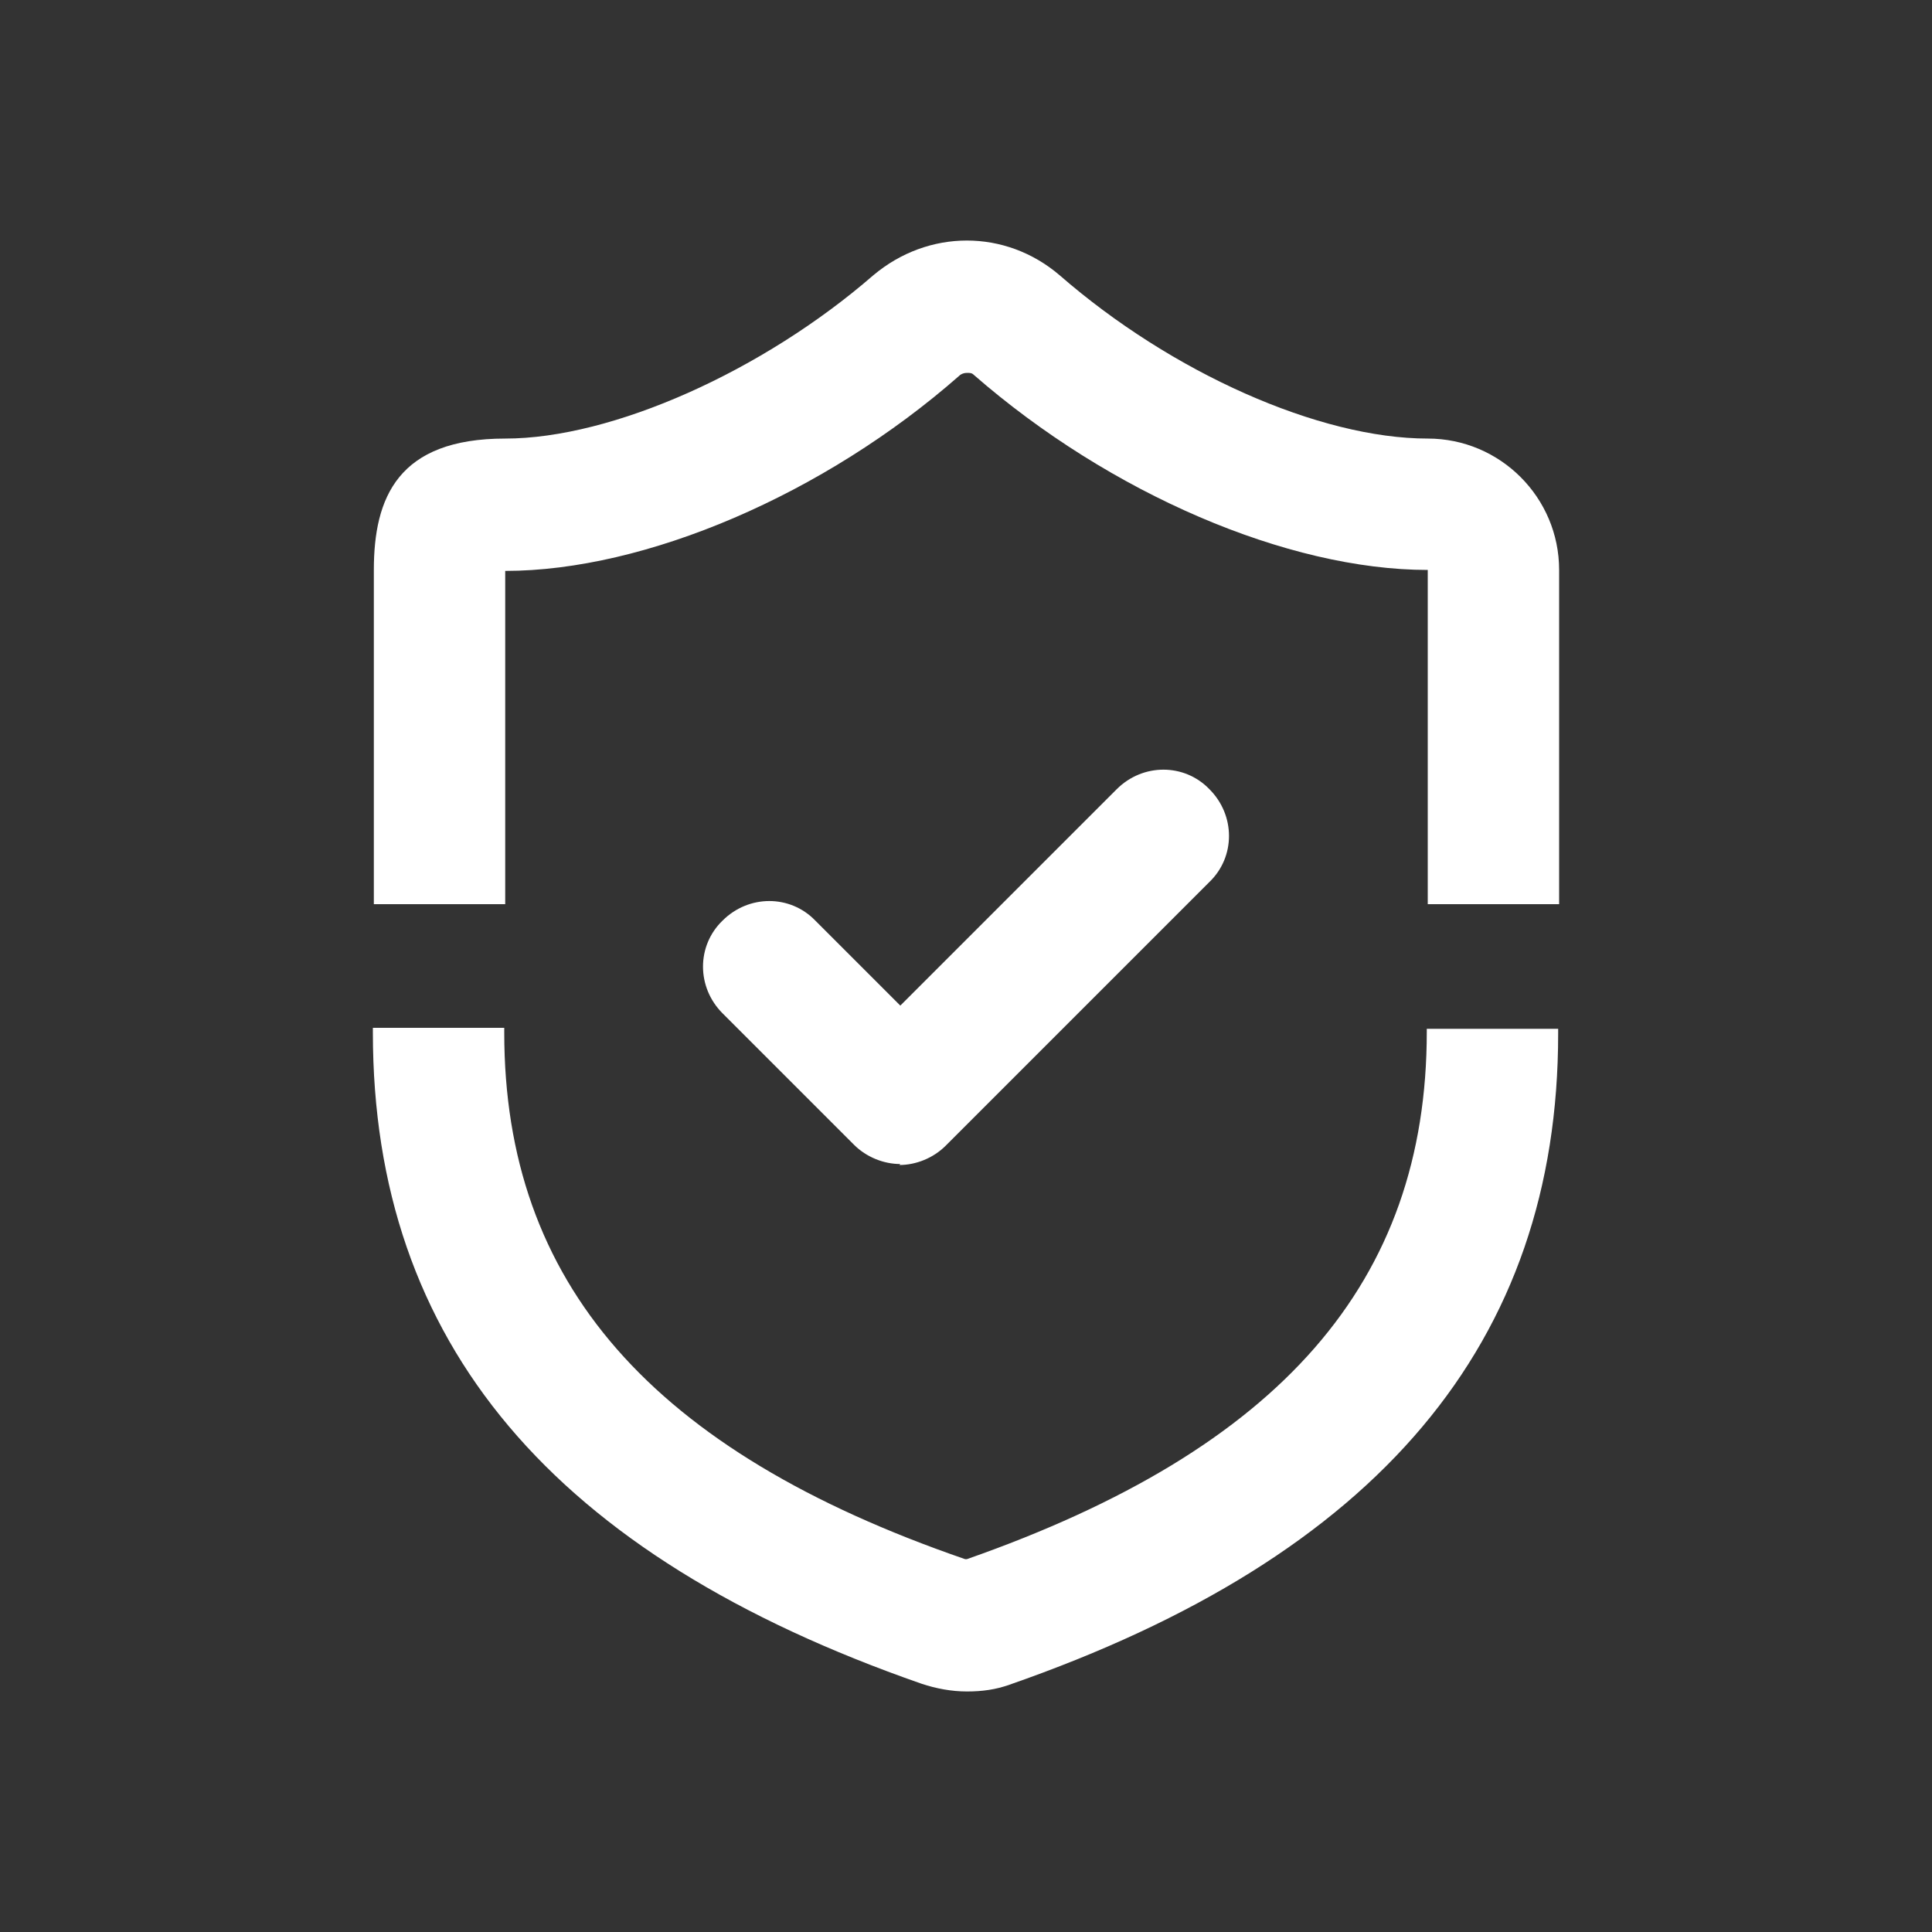
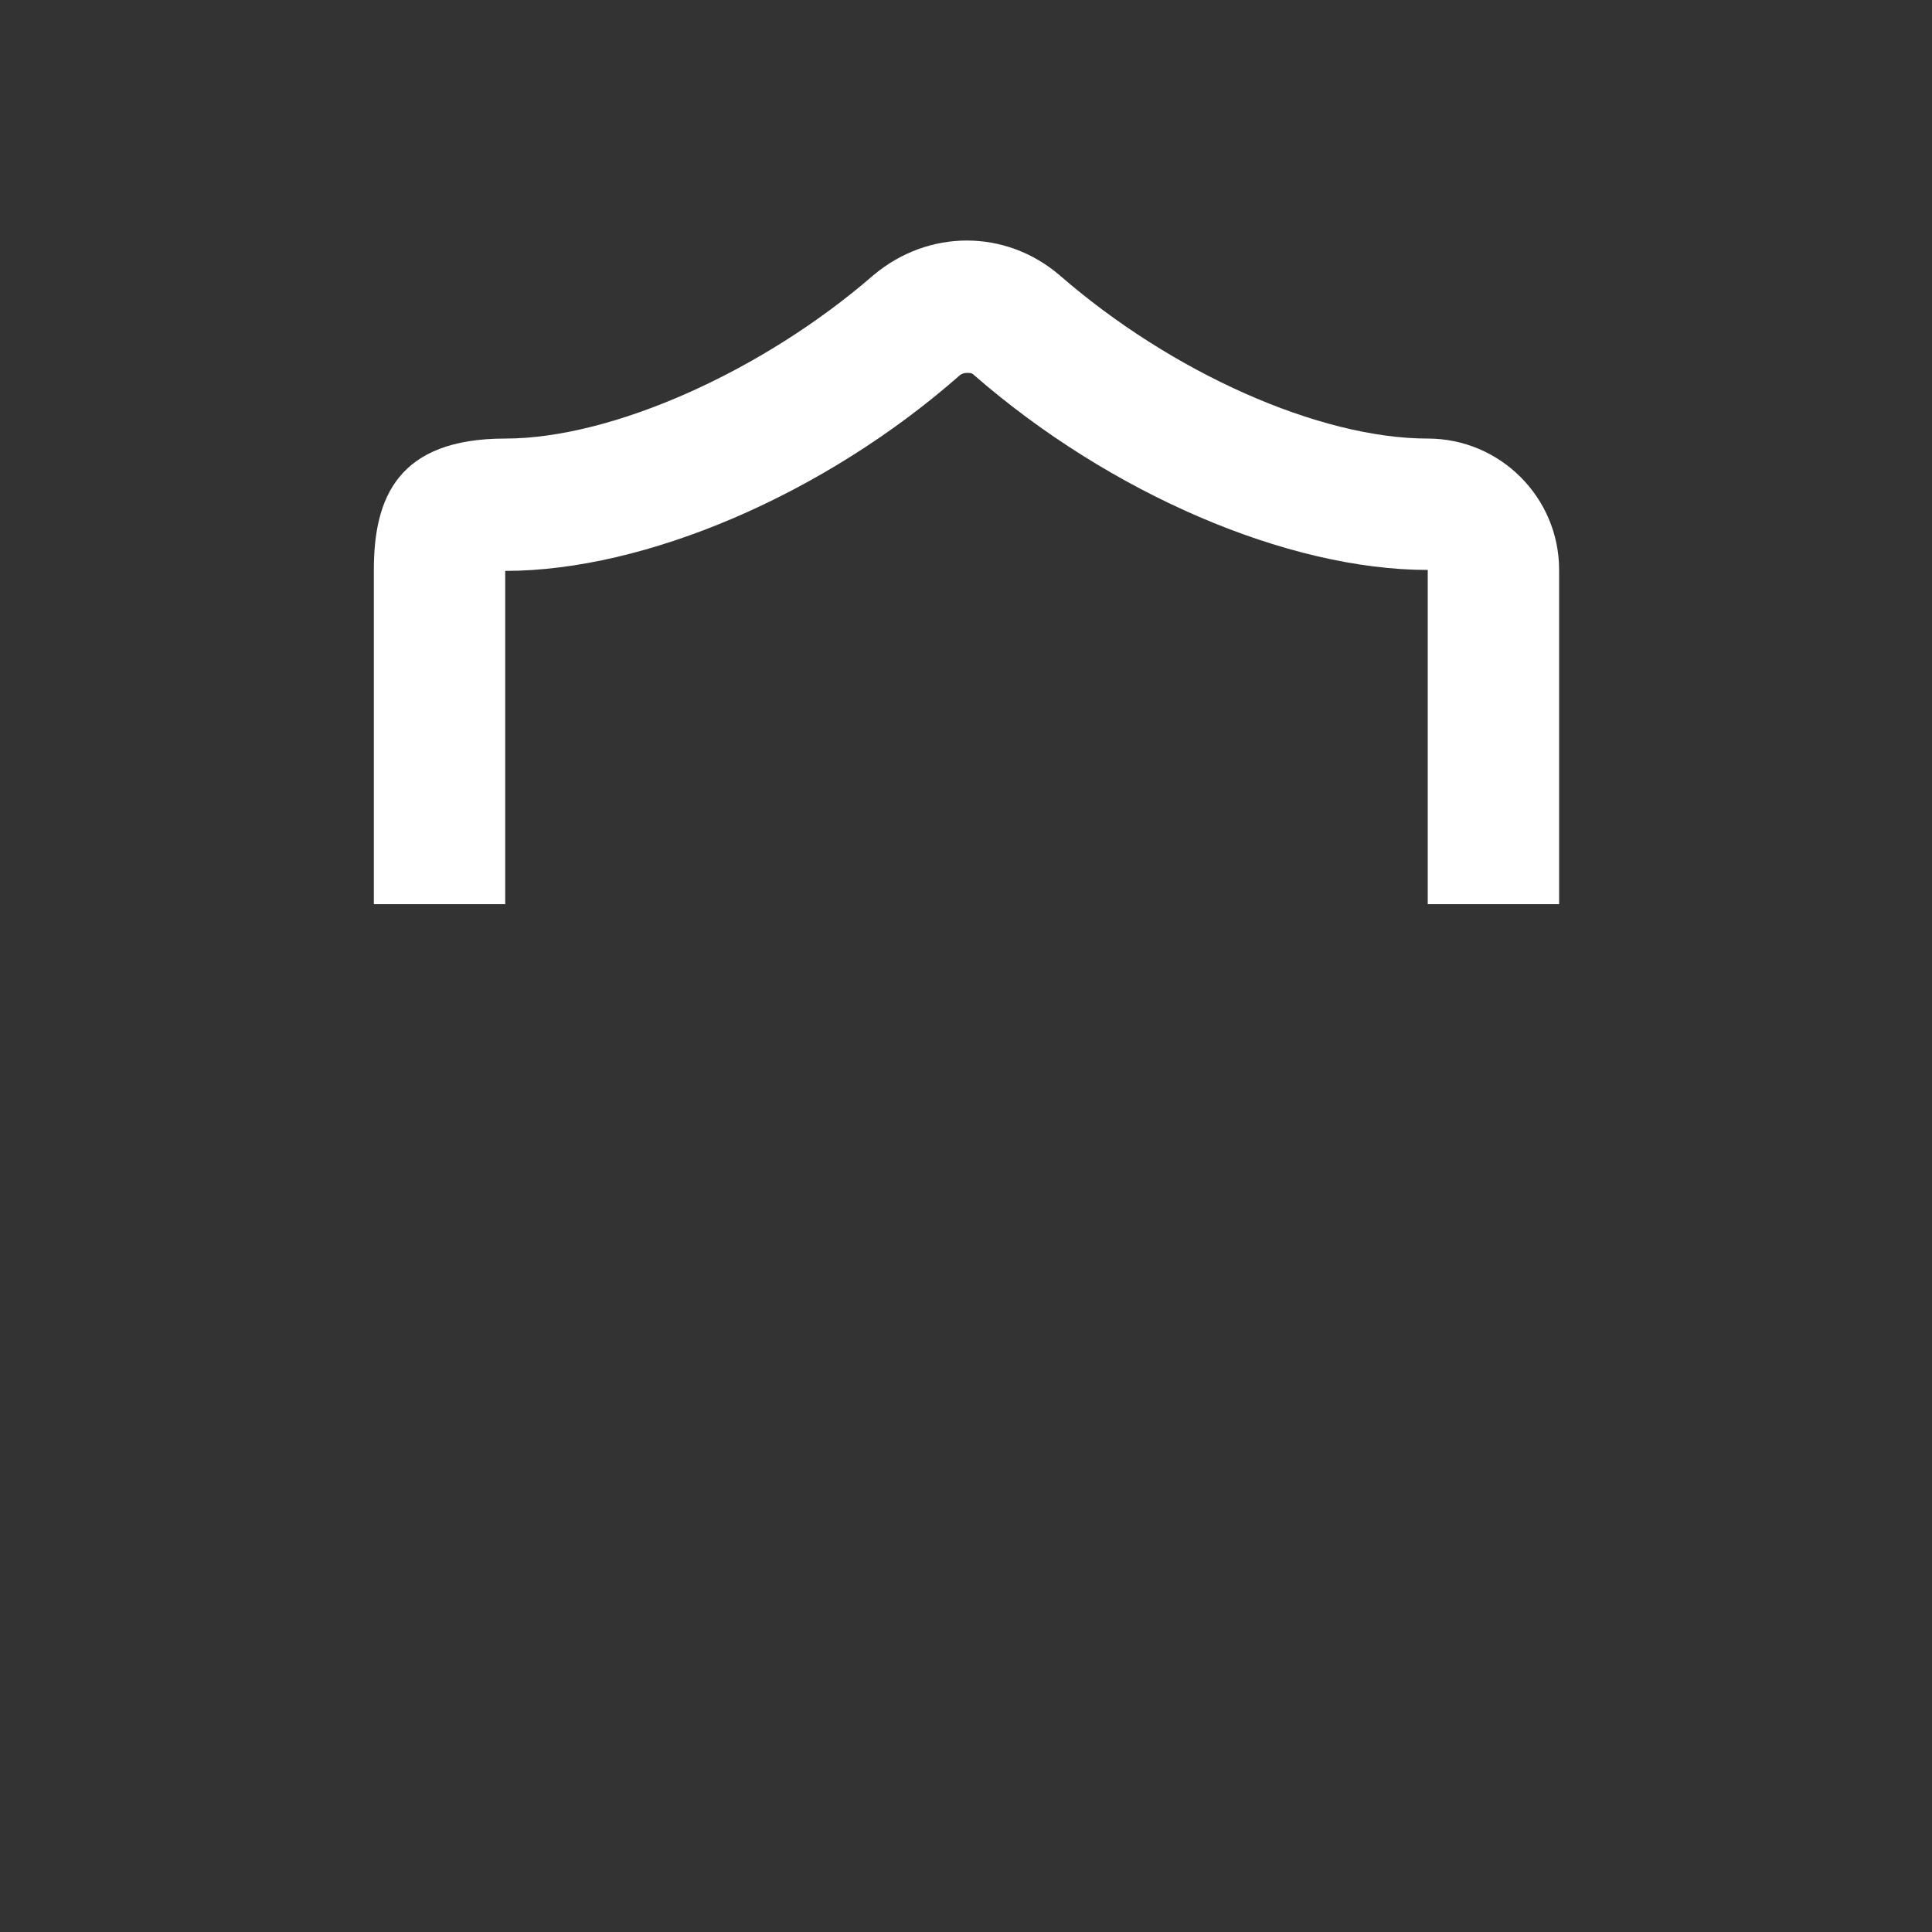
<svg xmlns="http://www.w3.org/2000/svg" width="70" height="70" viewBox="0 0 70 70" fill="none">
  <rect x="0" y="0" width="70" height="70" fill="#333333" stroke="none" />
-   <path d="M32.62 42.175C32.025 42.175 31.395 41.93 30.94 41.475L26.18 36.715C25.235 35.77 25.235 34.265 26.18 33.355C27.125 32.41 28.63 32.41 29.54 33.355L32.62 36.435L40.46 28.595C41.405 27.65 42.91 27.65 43.82 28.595C44.765 29.54 44.765 31.045 43.82 31.955L34.265 41.51C33.81 41.965 33.18 42.21 32.585 42.21L32.62 42.175Z" fill="white" />
  <path d="M18.305 32.795V20.685C23.38 20.685 29.855 17.92 34.755 13.615C34.825 13.545 34.93 13.51 35.035 13.51C35.14 13.51 35.21 13.51 35.28 13.58C40.215 17.885 46.655 20.65 51.73 20.65V32.76H56.49V20.65C56.49 18.025 54.355 15.89 51.73 15.89C47.81 15.89 42.455 13.51 38.395 9.975C36.435 8.295 33.635 8.295 31.64 9.975C27.65 13.44 22.19 15.89 18.305 15.89C14.42 15.89 13.545 18.025 13.545 20.65V32.76H18.305V32.795Z" fill="white" />
-   <path d="M51.695 37.205V37.38C51.695 46.445 46.41 52.5 35.035 56.49C35.035 56.49 35 56.49 34.965 56.49C23.59 52.57 18.27 46.48 18.27 37.415V37.24H13.51V37.415C13.51 48.65 20.02 56.35 33.39 61.005C33.915 61.18 34.475 61.285 35.035 61.285C35.595 61.285 36.085 61.215 36.575 61.04C49.945 56.385 56.455 48.65 56.455 37.45V37.275H51.695V37.205Z" fill="white" />
</svg>